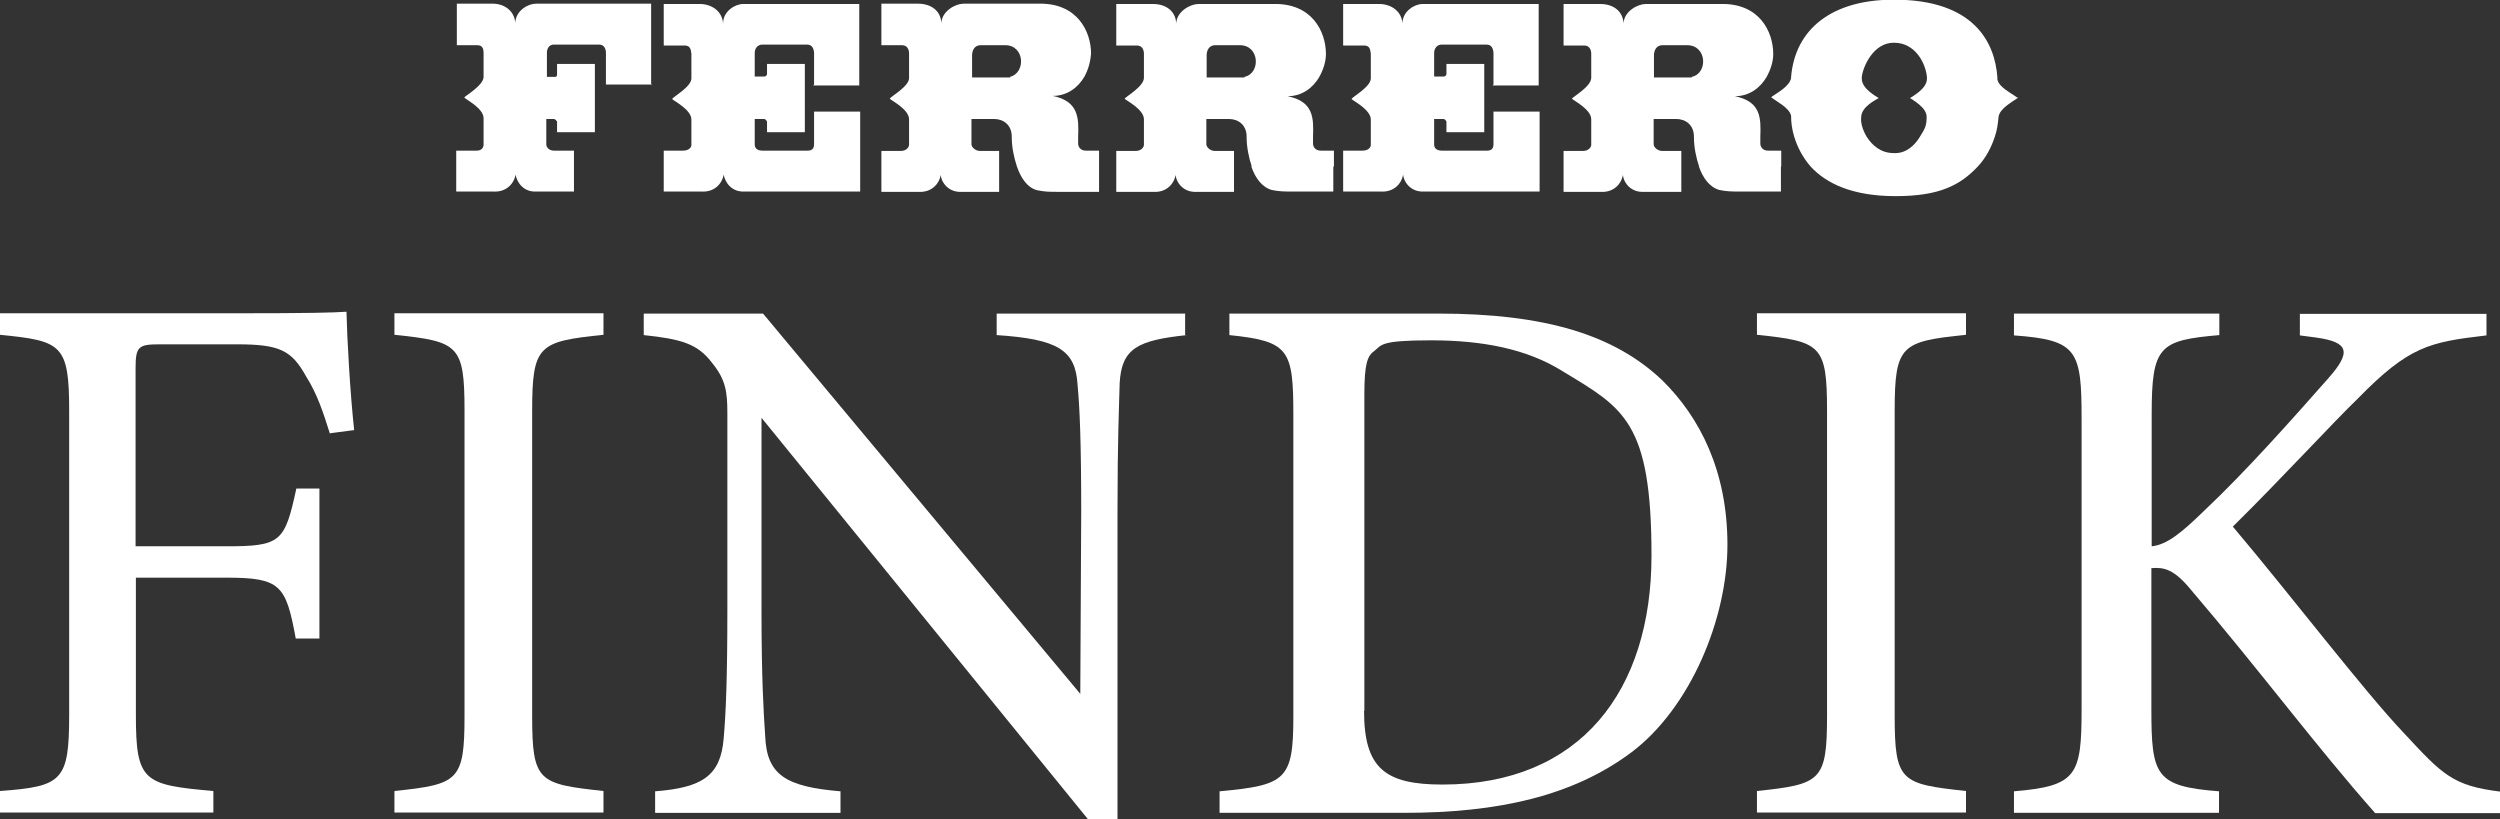
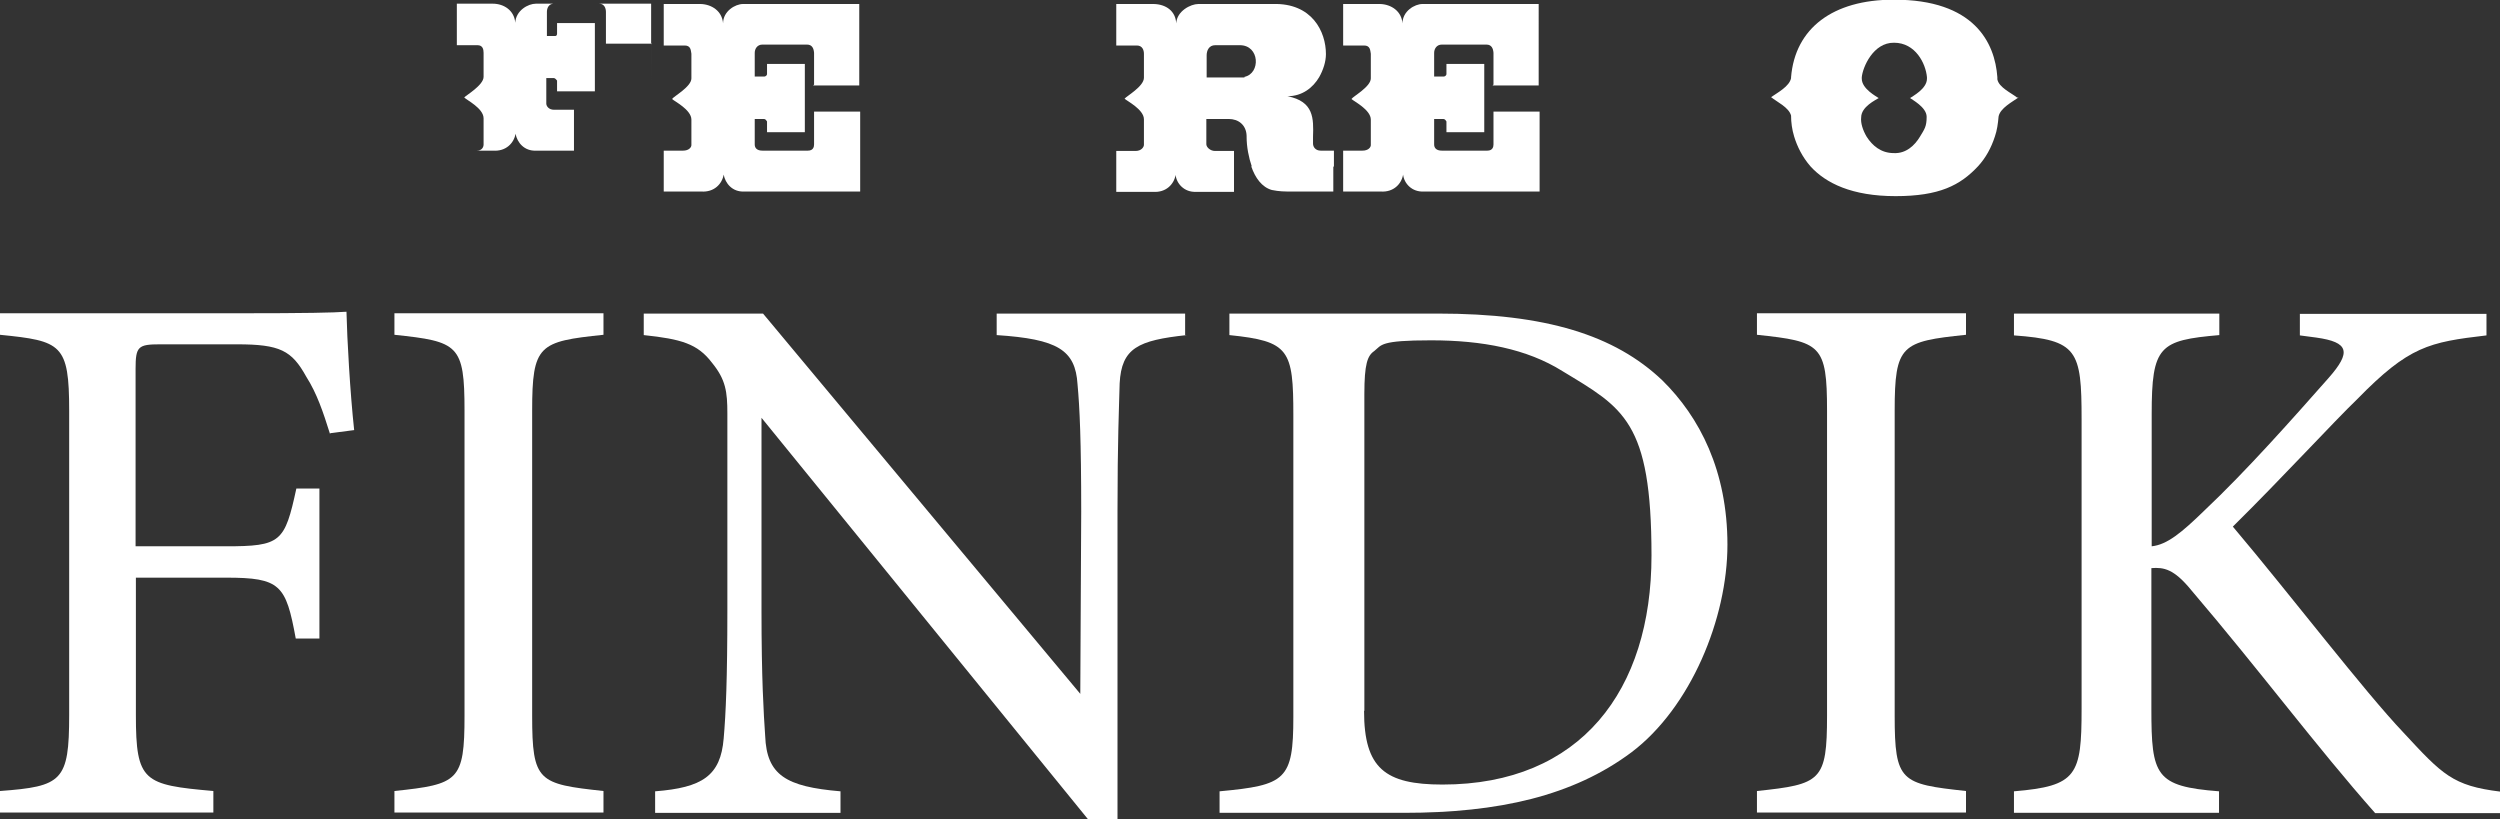
<svg xmlns="http://www.w3.org/2000/svg" id="Layer_1" version="1.1" viewBox="0 0 813.2 266.5">
  <rect x="0" y="0" width="813.2" height="266.5" fill="#333333" stroke="none" />
  <defs>
    <style>
      .st0 {
        fill: #fff;
      }
    </style>
  </defs>
  <g>
-     <path class="st0" d="M211.8,27.7V1.2h-37.5c-2.5,0-6.5,2.2-6.7,6.2-.3-4-3.7-6.2-7.3-6.2h-11.7v13.5h6.7c1.7,0,2,1.3,2,2.5v7.8c0,2.7-5.7,6-6.3,6.7.7.8,6.3,3.5,6.3,6.8v8.5c0,.8-.5,2-2.2,2h-6.7v13.3h12c4.2.3,6.8-2.5,7.3-5.5.5,2.8,2.8,5.7,6.7,5.5h12.3v-13.3h-6.5c-1.7,0-2.5-1.2-2.5-2v-8.3h2.5c.3,0,.8.5,1,.8v3.5h12.3v-22.2h-12.3v3.5c0,.3-.2.7-.5.7h-2.8v-7.8c0-1.2.5-2.5,2-2.7h15c1.7,0,2.2,1.5,2.2,2.7v10.3h15l-.3.2Z" />
+     <path class="st0" d="M211.8,27.7V1.2h-37.5c-2.5,0-6.5,2.2-6.7,6.2-.3-4-3.7-6.2-7.3-6.2h-11.7v13.5h6.7c1.7,0,2,1.3,2,2.5v7.8c0,2.7-5.7,6-6.3,6.7.7.8,6.3,3.5,6.3,6.8v8.5c0,.8-.5,2-2.2,2h-6.7h12c4.2.3,6.8-2.5,7.3-5.5.5,2.8,2.8,5.7,6.7,5.5h12.3v-13.3h-6.5c-1.7,0-2.5-1.2-2.5-2v-8.3h2.5c.3,0,.8.5,1,.8v3.5h12.3v-22.2h-12.3v3.5c0,.3-.2.7-.5.7h-2.8v-7.8c0-1.2.5-2.5,2-2.7h15c1.7,0,2.2,1.5,2.2,2.7v10.3h15l-.3.2Z" />
    <path class="st0" d="M264.5,27.8h15V1.3h-37.8c-2.5,0-6.5,2.3-6.5,6.3-.3-4-3.7-6.2-7.3-6.3h-12v13.5h6.8c2,0,2,1.5,2.2,2.7v8c0,2.7-5.7,5.8-6.3,6.7.7.7,6.3,3.5,6.3,6.7v8.3c0,.7-.8,1.8-2.7,1.8h-6.3v13.3h12.2c4.2.3,6.8-2.5,7.3-5.5.5,2.8,2.8,5.7,6.7,5.5h37.7v-26h-15v10.7c0,.8-.3,2-2,2h-14.8c-1.7,0-2.5-.8-2.5-2v-8.3h3c.5,0,.8.5,1,.8,0-.3,0,3.5,0,3.5h12.3v-22.2h-12.3v3.3c0,.3-.3.7-.8.8h-3.2v-7.7c0-1.3.8-2.7,2.5-2.7h14.5c1.7,0,2.2,1.3,2.3,2.7v10.3h0l-.2.2Z" />
-     <path class="st0" d="M328.7,25.2h-12.5v-7.2c0-1.5.7-3.3,2.8-3.3h8c6.3,0,6.8,9,1.5,10.3h0l.2.2ZM357.5,62.3v-13.3h-4.3c-1.7,0-2.5-1.2-2.5-2.3v-2.3c.2-5.8.3-11.5-8.3-13.2,4.8,0,8.3-2.8,10.3-6.2,1.3-2.3,2-5,2.2-7.5,0-7.3-4.5-16.7-17.3-16.3h-24.2c-2.5,0-7,2.3-7.2,6.3-.2-4-3.3-6.2-7.3-6.3h-12.2v13.5h6.7c1.8,0,2.3,1.5,2.3,2.7v8c0,2.7-5.7,5.8-6.3,6.7.7.7,6.3,3.5,6.3,6.7v8.3c0,.7-.8,2-2.7,2h-6.3v13.3h12c4.2.3,6.8-2.5,7.3-5.5.3,2.8,2.8,5.7,6.7,5.5h12.3v-13.3h-6.2c-1.5,0-2.8-1.2-2.8-2.2v-8.2h7.3c3.2,0,5.7,2,5.8,5.5v.3c0,3.3.7,6.7,1.7,9.7,1.3,3.8,3.5,7,6.7,7.7,2.5.5,4,.5,6.5.5h13.5Z" />
    <path class="st0" d="M404.8,25.2h-12.3v-7.2c0-1.5.7-3.3,2.8-3.3h8c6.5,0,6.8,9.2,1.5,10.3v.2ZM407.2,54.2h26.7v-5.2h-4.3c-1.7,0-2.5-1.2-2.5-2.3v-2.2c.2-6,.3-11.5-8.3-13.2,4.8,0,8.3-2.8,10.3-6.2,1.3-2.3,2.2-5,2.2-7.5,0-7.3-4.5-16.7-17.3-16.3h-24.2c-2.5,0-7,2.3-7.2,6.3-.2-4-3.3-6.2-7.3-6.3h-12.2v13.5h6.7c1.8,0,2.3,1.5,2.3,2.7v7.8h0c0,2.8-5.7,6-6.3,6.8.7.7,6.3,3.5,6.3,6.7v8.3c0,.7-.8,2-2.7,2h-6.3v13.3h12c4.2.3,6.8-2.5,7.3-5.5.3,2.8,2.8,5.7,6.7,5.5h12.3v-13.3h-6.2c-1.5,0-2.8-1.2-2.8-2.2v-8.2h7.3c3.2,0,5.7,2,5.8,5.5v.3c0,3.3.7,6.8,1.7,9.7M433.7,62.3v-8.2h-26.7c1.3,3.8,3.5,6.8,6.7,7.7,2.5.5,4,.5,6.5.5h13.5Z" />
    <path class="st0" d="M485.5,27.8h15V1.3h-37.8c-2.5,0-6.5,2.3-6.5,6.3-.3-4-3.7-6.2-7.3-6.3h-12v13.5h6.8c2,0,2,1.5,2.2,2.7v8c0,2.7-5.7,5.8-6.3,6.7.7.7,6.3,3.5,6.3,6.7v8.3c0,.7-.8,1.8-2.7,1.8h-6.3v13.3h12.2c4.2.3,6.8-2.5,7.3-5.5.3,2.8,2.8,5.7,6.7,5.5h37.7v-26h-15v10.7c0,.8-.3,2-2,2h-14.8c-1.7,0-2.5-.8-2.5-2v-8.3h3c.5,0,.8.5,1,.8,0-.3,0,3.5,0,3.5h12.3v-22.2h-12.3v3.3c0,.3-.3.7-.8.8h-3.2v-7.7c0-1.3.8-2.7,2.5-2.7h14.5c1.7,0,2.2,1.3,2.3,2.7v10.3h0l-.2.2Z" />
-     <path class="st0" d="M550.3,25.2h-12.3v-7.2c0-1.5.7-3.3,2.8-3.3h8c6.5,0,6.8,9.2,1.5,10.3v.2ZM552.7,54.2h26.7v-5.2h-4.3c-1.7,0-2.5-1.2-2.5-2.3v-2.2c.2-6,.3-11.5-8.3-13.2,4.8,0,8.3-2.8,10.3-6.2,1.3-2.3,2.2-5,2.2-7.5,0-7.3-4.5-16.7-17.3-16.3h-24.2c-2.5,0-7,2.3-7.2,6.3-.2-4-3.3-6.2-7.3-6.3h-12.2v13.5h6.7c1.8,0,2.3,1.5,2.3,2.7v7.8h0c0,2.8-5.7,6-6.3,6.8.7.7,6.3,3.5,6.3,6.7v8.3c0,.7-.8,2-2.7,2h-6.3v13.3h12c4.2.3,6.8-2.5,7.3-5.5.3,2.8,2.8,5.7,6.7,5.5h12.3v-13.3h-6.2c-1.5,0-2.8-1.2-2.8-2.2v-8.2h7.3c3.2,0,5.7,2,5.8,5.5v.3c0,3.3.7,6.8,1.7,9.7M579.3,62.3v-8.2h-26.7c1.3,3.8,3.5,6.8,6.7,7.7,2.5.5,4,.5,6.5.5h13.5Z" />
    <path class="st0" d="M621.2,31.8c.5.5,5.5,3,5.5,6.2s-.7,4-2.2,6.5c-1.7,2.8-4.5,5.5-8.5,5.3-4.2,0-7-2.5-8.8-5.3-1.3-2.2-2-4.5-1.8-6.3,0-3.5,4.8-5.7,5.7-6.3-.7-.5-5.5-3-5.5-6.3v-.5c.3-3.2,3.7-11.3,10.5-11.2,7,0,10.3,6.8,10.7,11.2v.5c0,3.3-4.7,5.7-5.5,6.3ZM656.2,31.8c-1.8-1.5-6-3.3-6.5-6v-.7c-.8-11.2-7.5-25.3-33.8-25.2-19.7,0-32,9.3-33.3,25.2v.3c-.5,2.7-4.5,4.8-6.5,6.2,1.8,1.5,5.8,3.3,6.5,6,0,2.2.3,4.5,1,6.8,1,3.3,2.7,6.7,5.3,9.7,5,5.5,13.5,9.7,27.7,9.7s21-3.5,26.8-9.7c2.5-2.7,4.3-6,5.5-9.7.7-2,1-4.2,1.2-6.5.5-2.7,4.5-4.8,6.5-6.2h-.3Z" />
  </g>
  <g>
    <path class="st0" d="M107.3,141c-2.2-7-4.2-13-7.7-18.5-4.7-8.5-8.5-10.5-22.5-10.5h-25c-7.2,0-8,.7-8,8v57.7h29.3c18,0,19.2-1.3,23-18.8h7.5v48.8h-7.7c-3.2-17.5-5-19.8-22.7-19.8h-29.3v44.7c0,21.7,2.5,22.7,25.2,24.7v7H0v-7c20.2-1.5,22.5-3.2,22.5-24.7v-99c0-21.7-2.5-22.7-22.5-24.7v-7h77.5c22.5,0,31-.2,35.2-.5.2,9,1.2,26.5,2.5,38.5l-7.7,1-.2.2Z" />
    <path class="st0" d="M128.3,264.3v-7c20.8-2.2,22.8-3.2,22.8-24.5v-99.2c0-21.5-2-22.5-22.8-24.7v-7h68v7c-21,2.2-23.2,3.2-23.2,24.7v99.2c0,21.5,2,22.2,23.2,24.5v7h-68Z" />
    <path class="st0" d="M571.5,264.3v-7c20.8-2.2,22.8-3.2,22.8-24.5v-99.2c0-21.5-2-22.5-22.8-24.7v-7h68v7c-21,2.2-23.2,3.2-23.2,24.7v99.2c0,21.5,2,22.2,23.2,24.5v7h-68Z" />
    <path class="st0" d="M386,109c-15.8,1.7-21.2,4.2-21.8,15.7-.2,8-.7,18.5-.7,41.7v100.2h-9.5l-106.3-130.7v62.5c0,22.5.7,33.7,1.2,41,.5,12.7,6.7,16.5,24.5,18v7h-60.3v-7c15.3-1.2,21.3-5,22.3-17.2.7-8,1.2-19.2,1.2-42v-63.7c0-7-.5-11-5-16.5-4.7-6.2-10-7.7-22.2-9v-7h38.8l103.2,123.7.3-59.2c0-23.2-.5-34-1.2-41.5-.7-11.2-6.5-14.7-26.3-16v-7h61.3v7h.5Z" />
    <path class="st0" d="M467.7,102c35.2,0,57.5,7,73,21.7,12.2,12,21.2,29.5,21.2,53.5s-12,53-31.2,67.5c-19,14.2-43.2,19.7-74,19.7h-60v-7c21.5-2,24-3.7,24-24.2v-98c0-21.5-1.3-24.2-20.8-26.2v-7h67.8ZM443.7,231.2c0,18.7,6.8,24,25.5,24,45,0,68-30.7,68-74.5s-9.2-48-29-60c-11.5-7.2-26-10-42.7-10s-16,1.5-18.5,3.5c-2.2,1.5-3.2,4.2-3.2,14v103h-.2Z" />
    <path class="st0" d="M655.2,102h66.7v7c-19.5,1.7-22,3.5-22,25.7v43c5-.5,9.8-4.5,17-11.5,14-13.2,29-30.2,40.5-43.2,7.5-8.5,6.7-11.7-4-13.2l-5.3-.7v-7h60.7v7c-18.7,2.2-25.2,3.5-42,20.7-7.5,7.2-24.5,25.7-40.5,41.5,19,22.5,42.5,53.3,55.5,67,12.7,13.7,16,17.3,31.5,19.2v7h-40.7c-19.2-21.7-37.2-46-59.8-72.5-5.7-7-9-7.5-13-7.2v45.8c0,21.7,1.3,25.2,22,26.8v7h-66.7v-7c20.5-1.7,22-5.2,22-26.8v-94.2c0-22.5-1.3-25.8-22-27.3v-7l.2-.2Z" />
  </g>
</svg>